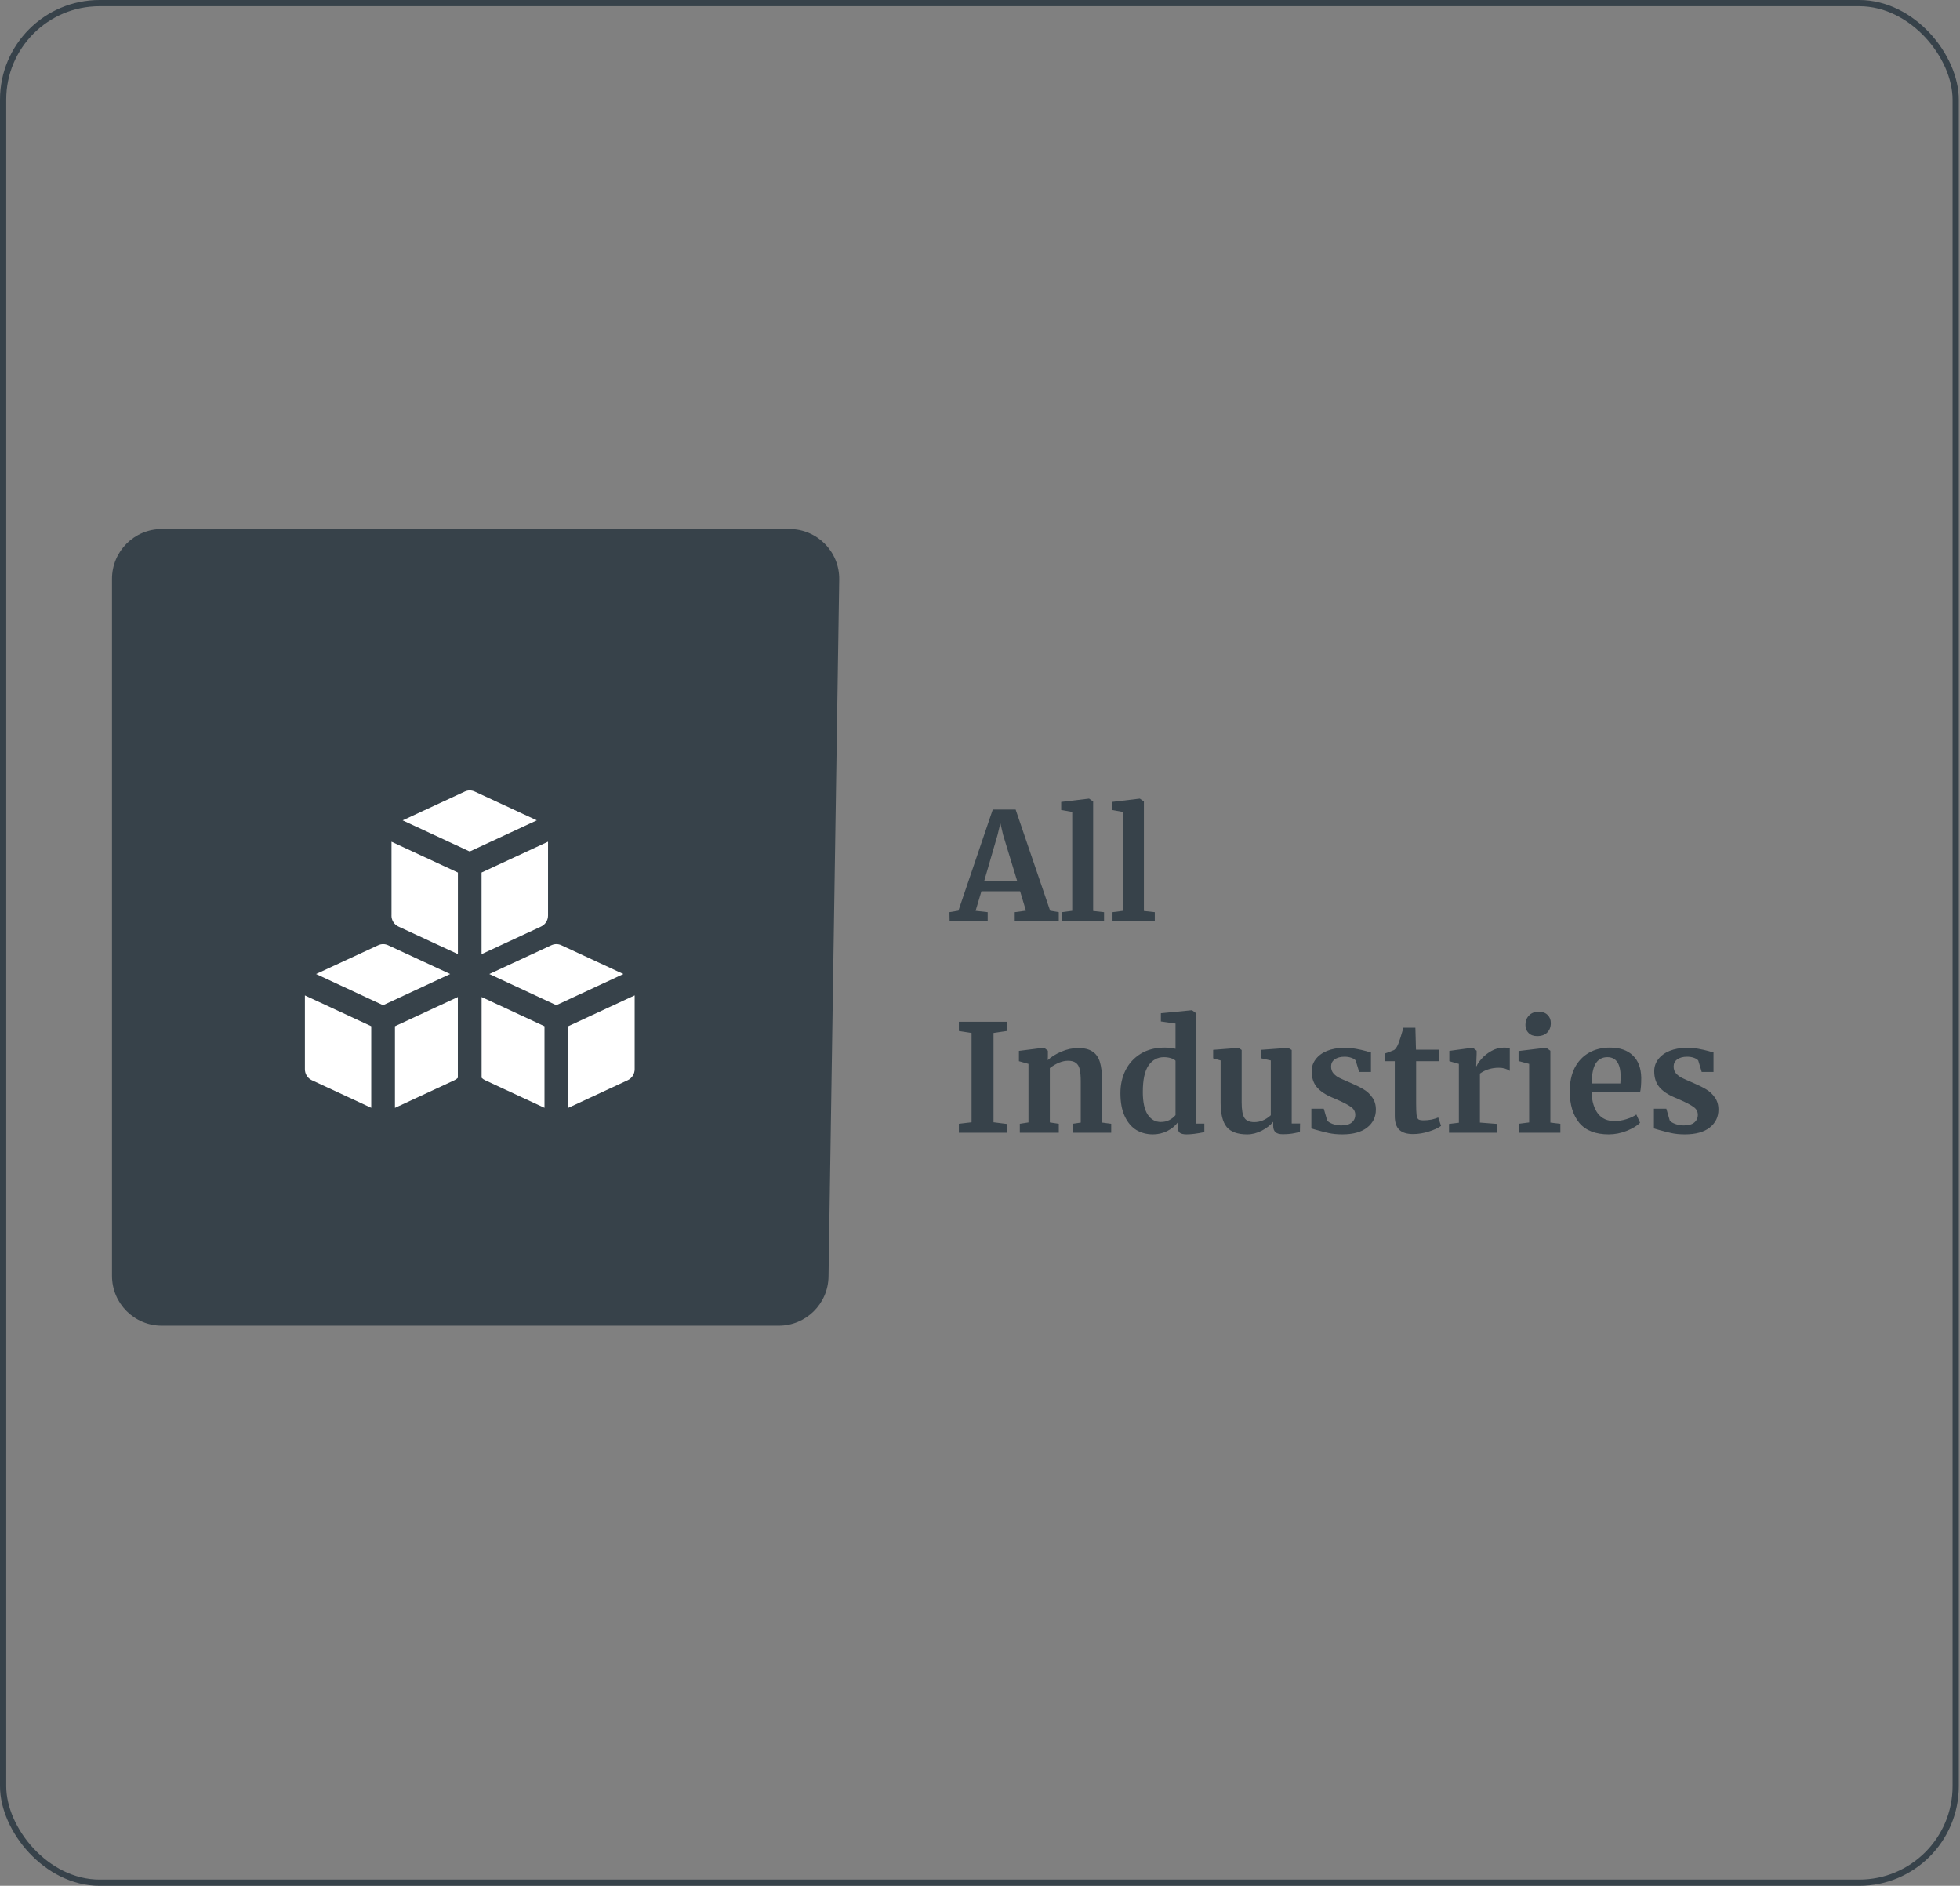
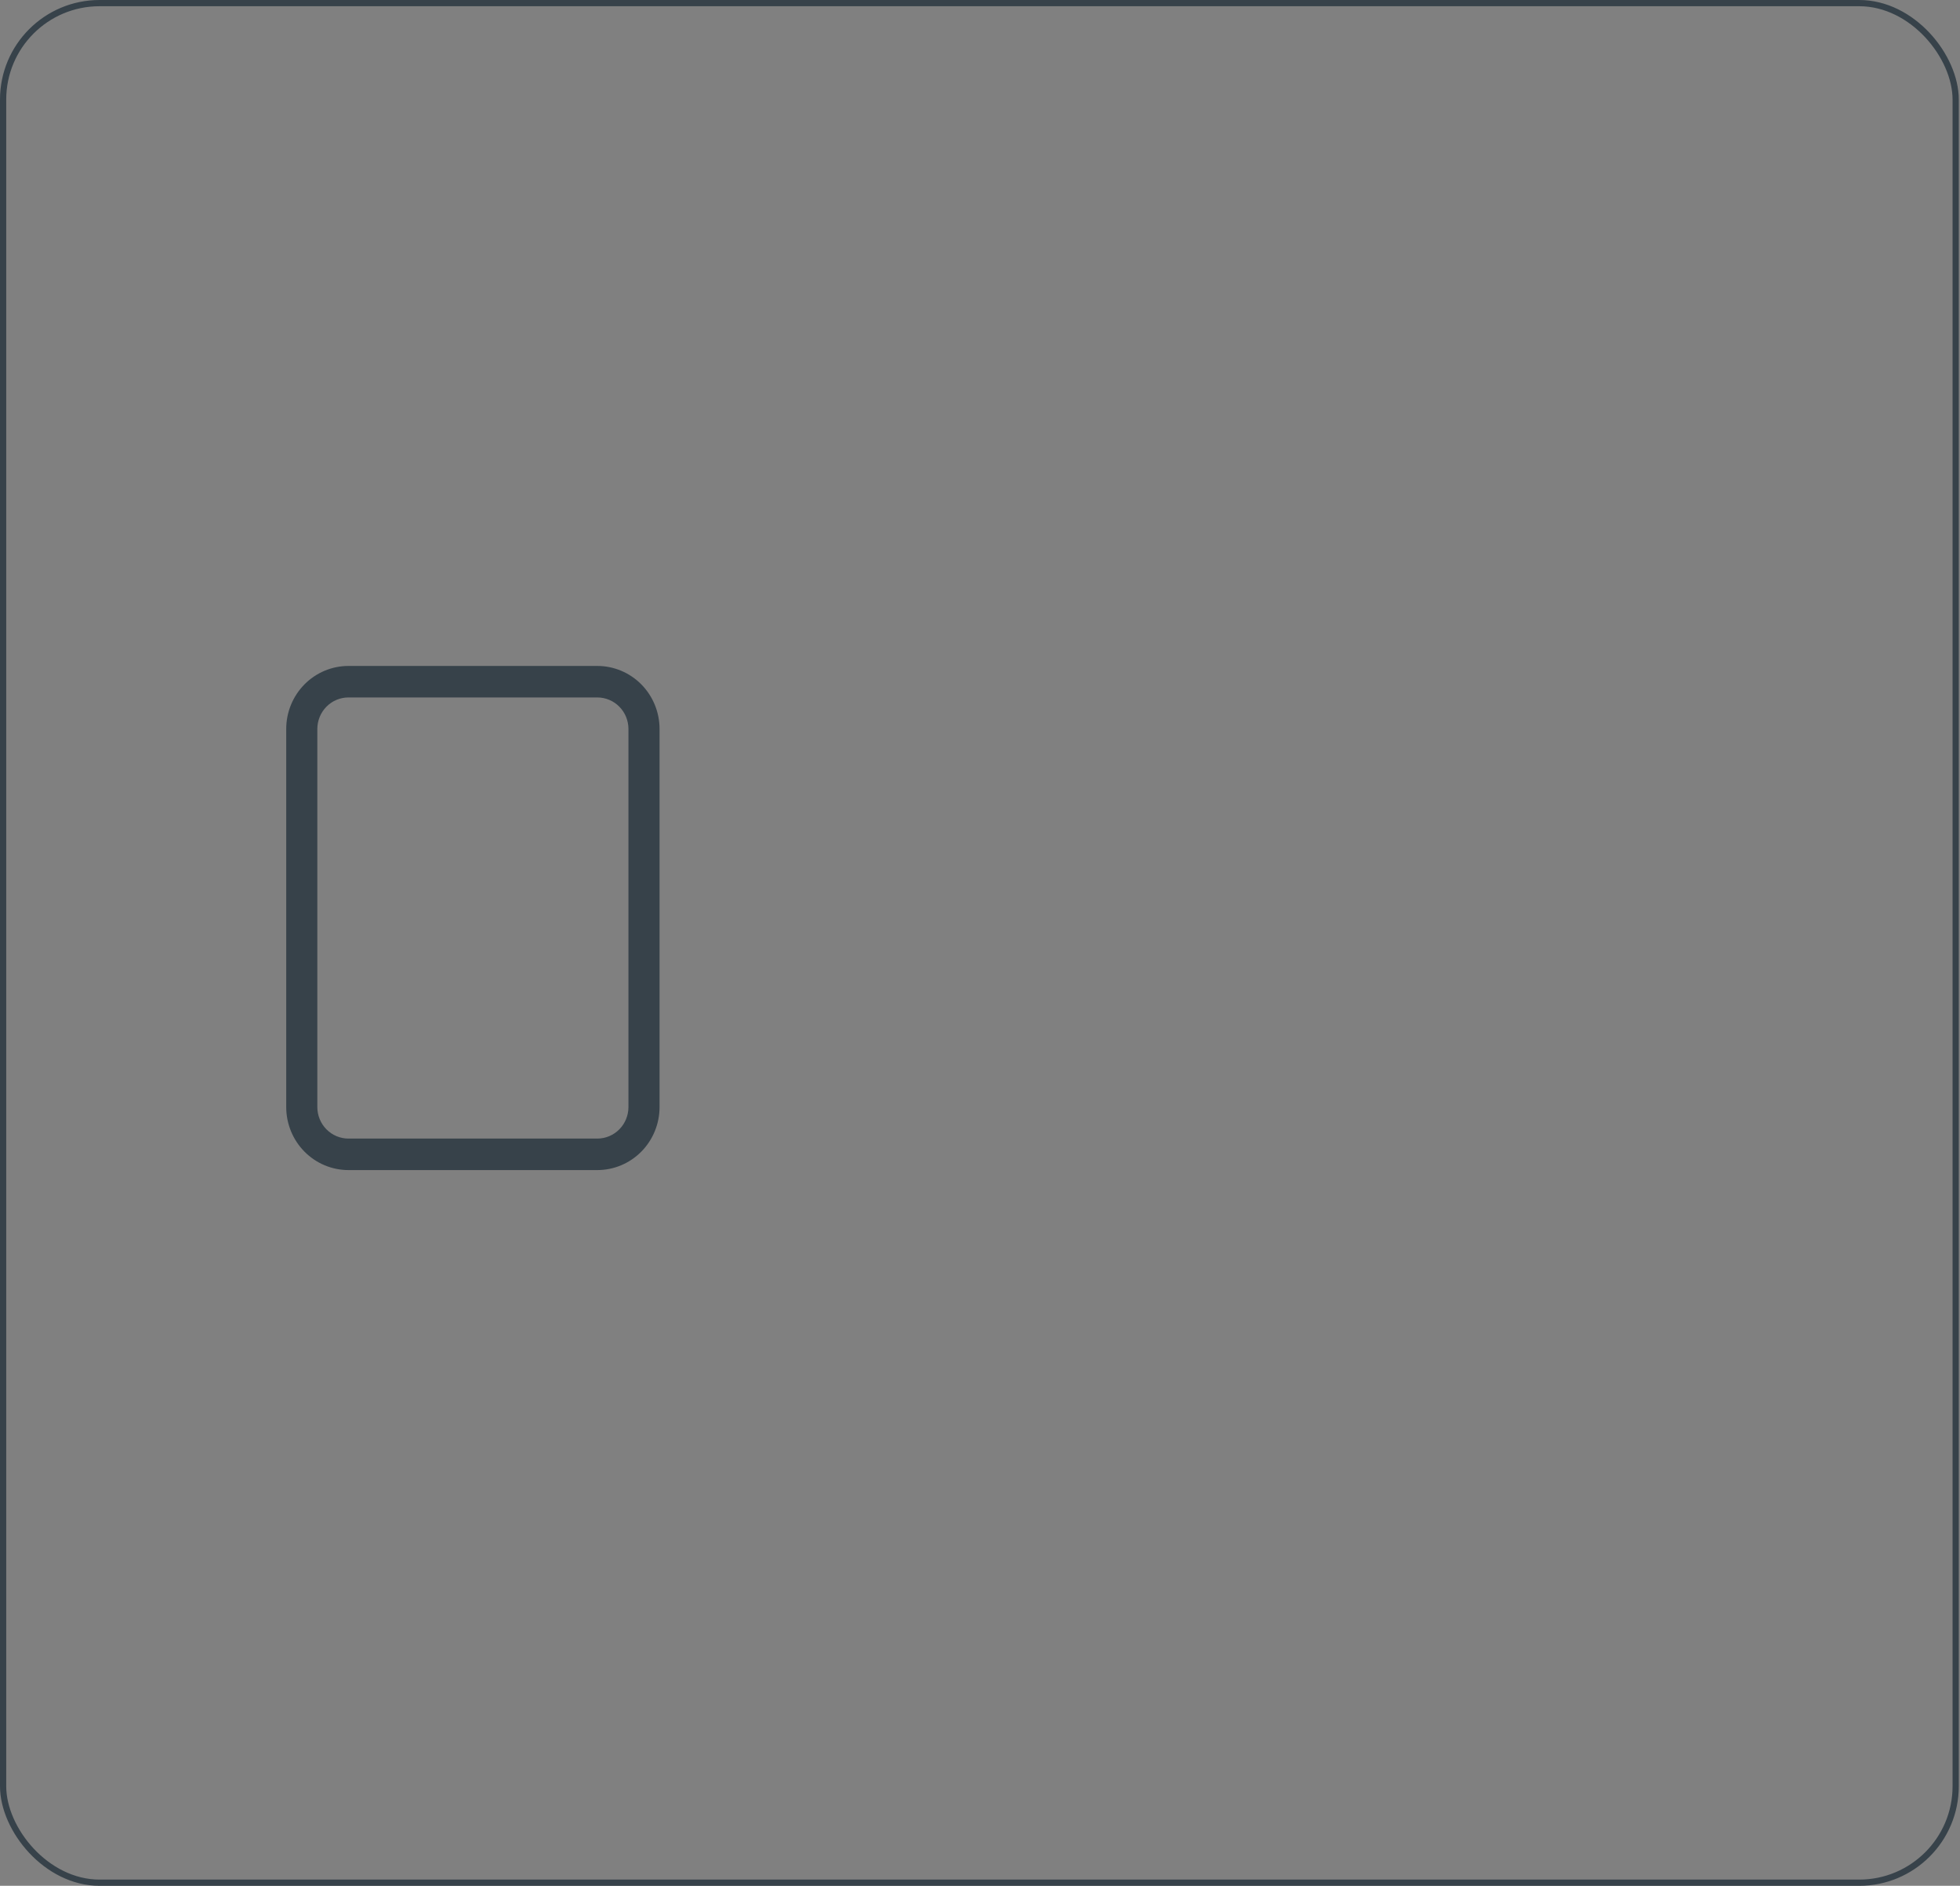
<svg xmlns="http://www.w3.org/2000/svg" width="315" height="303" viewBox="0 0 315 303" fill="none">
  <rect x="0" y="0" width="315" height="303" fill="#808080" stroke="none" />
  <rect x="0.5" y="0.5" width="313.805" height="302" rx="15.5" stroke="#37424A" />
  <path d="M46 117.125C46 114.44 47.054 111.864 48.929 109.966C50.804 108.067 53.348 107 56 107H96C98.652 107 101.196 108.067 103.071 109.966C104.946 111.864 106 114.44 106 117.125V177.875C106 180.56 104.946 183.136 103.071 185.034C101.196 186.933 98.652 188 96 188H56C53.348 188 50.804 186.933 48.929 185.034C47.054 183.136 46 180.56 46 177.875V117.125ZM96 112.062H56C54.674 112.062 53.402 112.596 52.465 113.545C51.527 114.495 51 115.782 51 117.125V177.875C51 179.218 51.527 180.505 52.465 181.455C53.402 182.404 54.674 182.938 56 182.938H96C97.326 182.938 98.598 182.404 99.535 181.455C100.473 180.505 101 179.218 101 177.875V117.125C101 115.782 100.473 114.495 99.535 113.545C98.598 112.596 97.326 112.062 96 112.062Z" fill="#37424A" />
-   <path d="M18 93C18 88.582 21.582 85 26 85H126.876C131.343 85 134.944 88.657 134.875 93.123L133.155 205.123C133.087 209.493 129.526 213 125.156 213H26C21.582 213 18 209.418 18 205V93Z" fill="#37424A" />
-   <path fill-rule="evenodd" clip-rule="evenodd" d="M76.285 127.174C76.037 127.059 75.768 127 75.496 127C75.224 127 74.955 127.059 74.707 127.174L64.712 131.811L75.489 136.812L86.273 131.807L76.285 127.174ZM62.921 147.102V135.243L73.591 140.194V153.3L64.03 148.869C63.697 148.715 63.414 148.466 63.217 148.153C63.019 147.84 62.913 147.475 62.913 147.102H62.921ZM77.402 173.166V160.196L87.508 164.887V177.992L77.958 173.562C77.749 173.465 77.563 173.331 77.402 173.166ZM91.319 178V164.887L102 159.932V171.795C102 172.167 101.895 172.532 101.697 172.845C101.499 173.159 101.216 173.407 100.883 173.562L91.319 178ZM73.583 160.196V173.181C73.425 173.339 73.24 173.468 73.038 173.562L63.473 178V164.887L73.583 160.196ZM59.663 164.887V177.992L50.117 173.562C49.784 173.407 49.501 173.159 49.303 172.845C49.105 172.532 49 172.167 49 171.795V159.936L59.67 164.887H59.663ZM77.394 153.307V140.19L88.076 135.236V147.102C88.075 147.475 87.97 147.84 87.772 148.153C87.574 148.466 87.292 148.715 86.959 148.869L77.394 153.307ZM88.628 151.871C88.876 151.756 89.145 151.696 89.417 151.696C89.689 151.696 89.958 151.756 90.206 151.871L100.19 156.499L89.406 161.505L78.64 156.499L88.632 151.863L88.628 151.871ZM60.787 151.871C61.034 151.756 61.303 151.696 61.575 151.696C61.848 151.696 62.117 151.756 62.364 151.871L72.349 156.499L61.568 161.509L50.795 156.499L60.787 151.871Z" fill="white" />
-   <path d="M159.552 130.072H163.224L168.768 146.32L170.16 146.56V148H163.08V146.56L164.88 146.32L163.944 143.2H157.728L156.792 146.344L158.736 146.56V148H152.616L152.592 146.56L154.032 146.32L159.552 130.072ZM161.208 134.128L160.776 132.256L160.32 134.152L158.184 141.52H163.464L161.208 134.128ZM172.324 130.456L170.548 130.144V128.848L174.988 128.32H175.036L175.684 128.776V146.368L177.436 146.56V148H170.644V146.56L172.324 146.344V130.456ZM180.48 130.456L178.704 130.144V128.848L183.144 128.32H183.192L183.84 128.776V146.368L185.592 146.56V148H178.8V146.56L180.48 146.344V130.456ZM156.144 165.968L154.104 165.656V164.168H161.784V165.656L159.672 165.968V180.32L161.784 180.584V182H154.104V180.56L156.144 180.32V165.968ZM165.291 170.936L163.755 170.504V168.848L167.739 168.344H167.811L168.411 168.824V169.76L168.387 170.336C168.947 169.808 169.675 169.352 170.571 168.968C171.467 168.584 172.371 168.392 173.283 168.392C174.259 168.392 175.019 168.576 175.563 168.944C176.123 169.296 176.523 169.856 176.763 170.624C177.003 171.392 177.123 172.432 177.123 173.744V180.368L178.587 180.56V182H172.395V180.56L173.691 180.368V173.744C173.691 172.912 173.635 172.264 173.523 171.8C173.411 171.32 173.203 170.976 172.899 170.768C172.611 170.544 172.195 170.432 171.651 170.432C170.739 170.432 169.763 170.824 168.723 171.608V180.344L170.163 180.56V182H163.899V180.56L165.291 180.344V170.936ZM185.299 182.264C184.307 182.264 183.419 182.032 182.635 181.568C181.851 181.088 181.227 180.352 180.763 179.36C180.299 178.368 180.067 177.128 180.067 175.64C180.067 174.296 180.339 173.072 180.883 171.968C181.443 170.848 182.259 169.96 183.331 169.304C184.403 168.648 185.691 168.32 187.195 168.32C187.803 168.32 188.379 168.384 188.923 168.512V164.456L186.571 164.12V162.8L191.515 162.32H191.587L192.259 162.824V180.536H193.555V181.904C192.403 182.144 191.451 182.264 190.699 182.264C190.187 182.264 189.819 182.176 189.595 182C189.387 181.84 189.283 181.512 189.283 181.016V180.344C188.867 180.904 188.299 181.368 187.579 181.736C186.859 182.088 186.099 182.264 185.299 182.264ZM186.547 180.272C187.075 180.272 187.539 180.168 187.939 179.96C188.355 179.736 188.683 179.472 188.923 179.168V170.432C188.811 170.272 188.571 170.136 188.203 170.024C187.851 169.912 187.467 169.856 187.051 169.856C186.027 169.856 185.203 170.304 184.579 171.2C183.971 172.08 183.667 173.496 183.667 175.448C183.667 177.08 183.931 178.296 184.459 179.096C184.987 179.88 185.683 180.272 186.547 180.272ZM206.131 182.24C205.603 182.24 205.219 182.128 204.979 181.904C204.739 181.68 204.619 181.344 204.619 180.896V180.248C204.187 180.776 203.579 181.248 202.795 181.664C202.011 182.064 201.227 182.264 200.443 182.264C198.907 182.264 197.811 181.872 197.155 181.088C196.499 180.288 196.171 178.976 196.171 177.152V170.384L194.971 170.048V168.68L199.051 168.368H199.075L199.555 168.704V177.152C199.555 178.32 199.699 179.136 199.987 179.6C200.275 180.064 200.811 180.296 201.595 180.296C202.539 180.296 203.419 179.928 204.235 179.192V170.384L202.627 170.024V168.68L206.971 168.368H207.019L207.595 168.704V180.512H208.939L208.915 181.88C208.851 181.896 208.555 181.96 208.027 182.072C207.499 182.184 206.867 182.24 206.131 182.24ZM213.299 180.032C213.427 180.224 213.715 180.408 214.163 180.584C214.627 180.744 215.091 180.824 215.555 180.824C216.307 180.824 216.867 180.672 217.235 180.368C217.619 180.048 217.811 179.632 217.811 179.12C217.811 178.592 217.579 178.168 217.115 177.848C216.651 177.512 215.867 177.104 214.763 176.624L214.091 176.336C212.987 175.872 212.163 175.312 211.619 174.656C211.075 174 210.803 173.152 210.803 172.112C210.803 171.392 211.019 170.752 211.451 170.192C211.883 169.616 212.491 169.168 213.275 168.848C214.059 168.528 214.963 168.368 215.987 168.368C216.739 168.368 217.379 168.416 217.907 168.512C218.451 168.608 219.019 168.736 219.611 168.896C219.931 169.008 220.171 169.072 220.331 169.088V172.232H218.435L217.883 170.408C217.787 170.248 217.571 170.104 217.235 169.976C216.899 169.848 216.515 169.784 216.083 169.784C215.427 169.784 214.899 169.928 214.499 170.216C214.115 170.488 213.923 170.872 213.923 171.368C213.923 171.816 214.059 172.192 214.331 172.496C214.603 172.784 214.899 173.008 215.219 173.168C215.539 173.328 216.131 173.592 216.995 173.96C217.859 174.328 218.571 174.68 219.131 175.016C219.707 175.352 220.179 175.792 220.547 176.336C220.931 176.864 221.123 177.512 221.123 178.28C221.123 179.464 220.659 180.424 219.731 181.16C218.803 181.896 217.467 182.264 215.723 182.264C214.907 182.264 214.171 182.192 213.515 182.048C212.875 181.904 212.131 181.712 211.283 181.472L210.755 181.304V178.136H212.747L213.299 180.032ZM227.112 182.216C226.104 182.216 225.36 181.984 224.88 181.52C224.4 181.056 224.16 180.32 224.16 179.312V170.504H222.6V169.256C222.728 169.208 222.96 169.128 223.296 169.016C223.632 168.888 223.888 168.784 224.064 168.704C224.336 168.496 224.568 168.136 224.76 167.624C224.904 167.288 225.168 166.456 225.552 165.128H227.472L227.568 168.656H231.24V170.504H227.592V177.248C227.592 178.144 227.616 178.776 227.664 179.144C227.712 179.512 227.816 179.752 227.976 179.864C228.136 179.96 228.416 180.008 228.816 180.008C229.216 180.008 229.632 179.968 230.064 179.888C230.496 179.792 230.856 179.68 231.144 179.552L231.6 180.896C231.152 181.232 230.496 181.536 229.632 181.808C228.768 182.08 227.928 182.216 227.112 182.216ZM232.877 180.584L234.461 180.392V170.936L232.925 170.504V168.848L236.645 168.344H236.717L237.317 168.824V169.352L237.245 171.296H237.317C237.429 170.976 237.693 170.584 238.109 170.12C238.525 169.64 239.045 169.224 239.669 168.872C240.309 168.504 240.997 168.32 241.733 168.32C242.085 168.32 242.389 168.368 242.645 168.464V172.064C242.165 171.728 241.581 171.56 240.893 171.56C239.725 171.56 238.709 171.872 237.845 172.496V180.368L240.629 180.584V182H232.877V180.584ZM247.03 166.472C246.454 166.472 245.998 166.304 245.662 165.968C245.326 165.632 245.158 165.2 245.158 164.672C245.158 164.064 245.35 163.56 245.734 163.16C246.118 162.76 246.63 162.56 247.27 162.56C247.91 162.56 248.398 162.736 248.734 163.088C249.07 163.424 249.238 163.848 249.238 164.36C249.238 165 249.046 165.512 248.662 165.896C248.278 166.28 247.742 166.472 247.054 166.472H247.03ZM245.758 170.936L244.054 170.48V168.872L248.446 168.344H248.494L249.166 168.824V180.368L250.774 180.56V182H244.078V180.56L245.758 180.344V170.936ZM258.542 182.264C256.43 182.264 254.854 181.648 253.814 180.416C252.79 179.168 252.278 177.472 252.278 175.328C252.278 173.888 252.542 172.64 253.07 171.584C253.614 170.528 254.374 169.72 255.35 169.16C256.326 168.6 257.454 168.32 258.734 168.32C260.334 168.32 261.566 168.744 262.43 169.592C263.294 170.424 263.742 171.616 263.774 173.168C263.774 174.224 263.71 175.008 263.582 175.52H255.782C255.846 176.976 256.19 178.112 256.814 178.928C257.438 179.728 258.326 180.128 259.478 180.128C260.102 180.128 260.742 180.024 261.398 179.816C262.07 179.608 262.598 179.36 262.982 179.072L263.582 180.392C263.15 180.856 262.446 181.288 261.47 181.688C260.51 182.072 259.534 182.264 258.542 182.264ZM260.414 174.08C260.446 173.632 260.462 173.288 260.462 173.048C260.462 170.92 259.75 169.856 258.326 169.856C257.542 169.856 256.934 170.168 256.502 170.792C256.07 171.416 255.83 172.512 255.782 174.08H260.414ZM268.353 180.032C268.481 180.224 268.769 180.408 269.217 180.584C269.681 180.744 270.145 180.824 270.609 180.824C271.361 180.824 271.921 180.672 272.289 180.368C272.673 180.048 272.865 179.632 272.865 179.12C272.865 178.592 272.633 178.168 272.169 177.848C271.705 177.512 270.921 177.104 269.817 176.624L269.145 176.336C268.041 175.872 267.217 175.312 266.673 174.656C266.129 174 265.857 173.152 265.857 172.112C265.857 171.392 266.073 170.752 266.505 170.192C266.937 169.616 267.545 169.168 268.329 168.848C269.113 168.528 270.017 168.368 271.041 168.368C271.793 168.368 272.433 168.416 272.961 168.512C273.505 168.608 274.073 168.736 274.665 168.896C274.985 169.008 275.225 169.072 275.385 169.088V172.232H273.489L272.937 170.408C272.841 170.248 272.625 170.104 272.289 169.976C271.953 169.848 271.569 169.784 271.137 169.784C270.481 169.784 269.953 169.928 269.553 170.216C269.169 170.488 268.977 170.872 268.977 171.368C268.977 171.816 269.113 172.192 269.385 172.496C269.657 172.784 269.953 173.008 270.273 173.168C270.593 173.328 271.185 173.592 272.049 173.96C272.913 174.328 273.625 174.68 274.185 175.016C274.761 175.352 275.233 175.792 275.601 176.336C275.985 176.864 276.177 177.512 276.177 178.28C276.177 179.464 275.713 180.424 274.785 181.16C273.857 181.896 272.521 182.264 270.777 182.264C269.961 182.264 269.225 182.192 268.569 182.048C267.929 181.904 267.185 181.712 266.337 181.472L265.809 181.304V178.136H267.801L268.353 180.032Z" fill="#37424A" />
</svg>